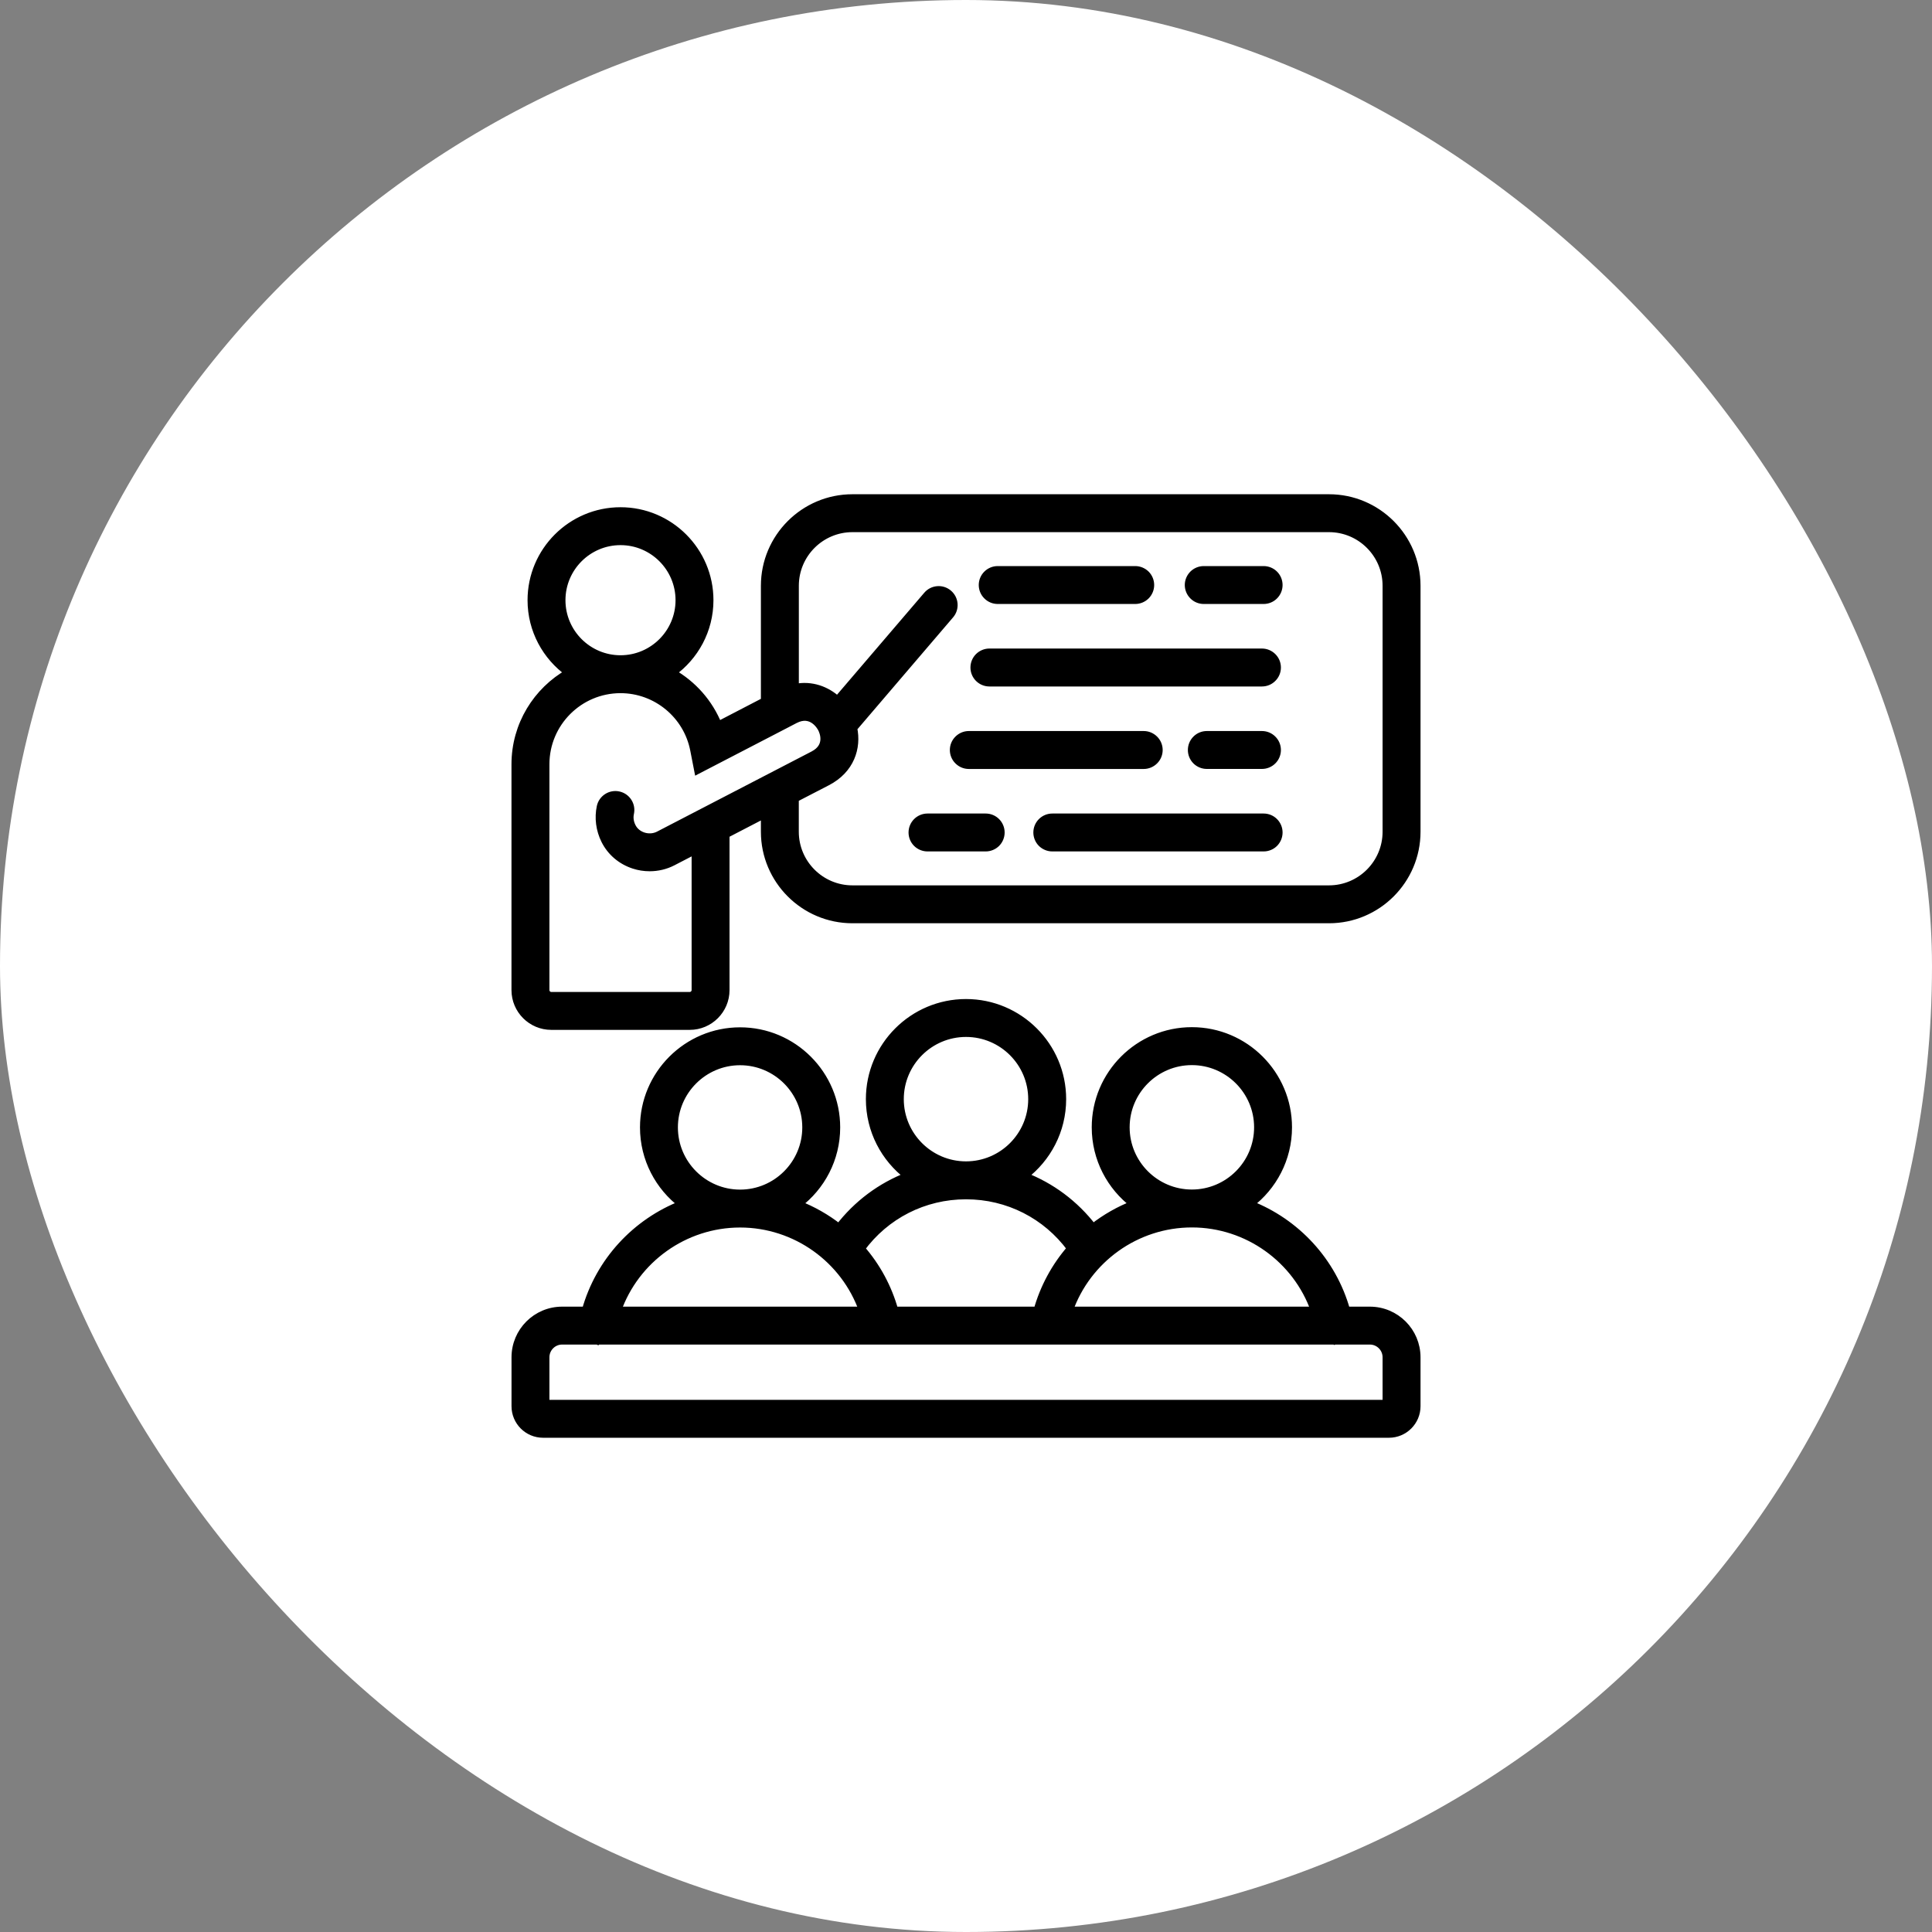
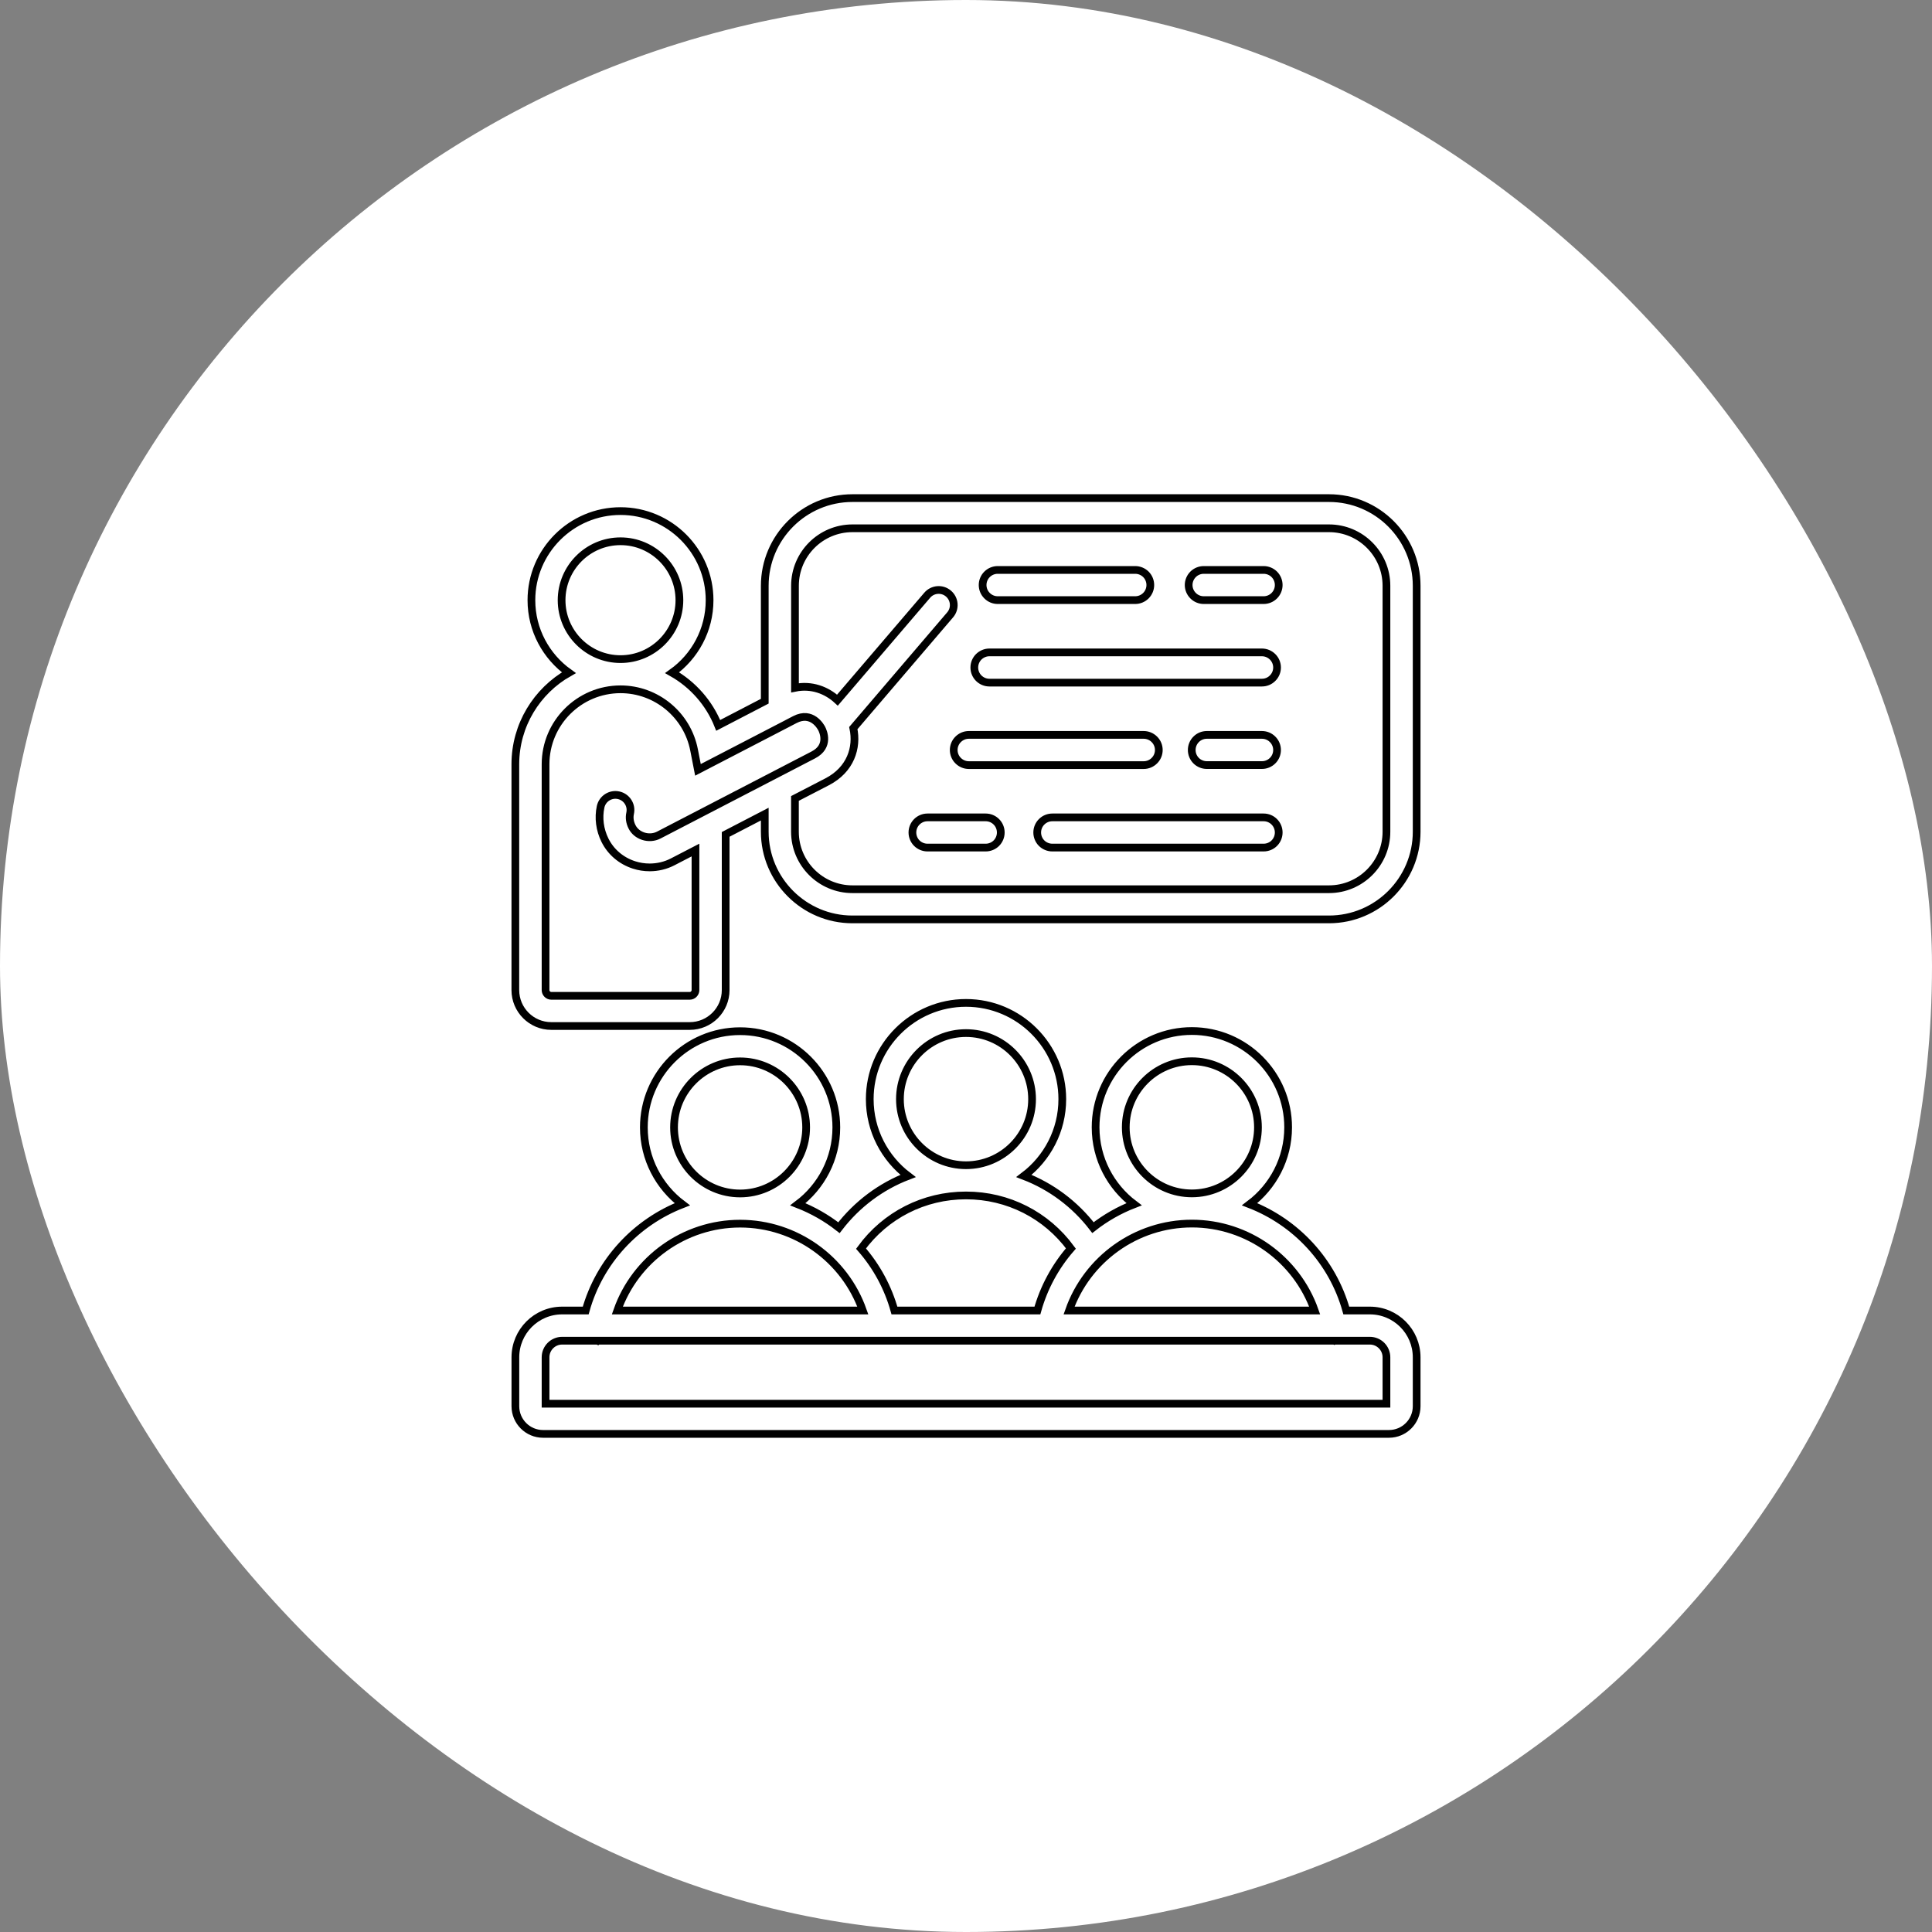
<svg xmlns="http://www.w3.org/2000/svg" width="50" height="50" viewBox="0 0 50 50" fill="none">
  <rect x="0" y="0" width="50" height="50" fill="#808080" stroke="none" />
  <rect width="50" height="50" rx="25" fill="white" />
  <g clip-path="url(#clip0_29_111)">
    <mask id="path-2-outside-1_29_111" maskUnits="userSpaceOnUse" x="12.337" y="11.891" width="25" height="26" fill="black">
      <rect fill="white" x="12.337" y="11.891" width="25" height="26" />
-       <path d="M34.394 12.891H22.061C20.81 12.891 19.792 13.909 19.792 15.16V18.147L18.587 18.773C18.354 18.189 17.928 17.712 17.395 17.41C17.981 16.992 18.364 16.306 18.364 15.533C18.364 14.261 17.33 13.227 16.059 13.227C14.787 13.227 13.753 14.261 13.753 15.533C13.753 16.306 14.136 16.991 14.722 17.41C13.896 17.878 13.337 18.764 13.337 19.779V25.624C13.337 26.136 13.754 26.553 14.267 26.553H17.851C18.363 26.553 18.78 26.136 18.78 25.624V21.594L19.792 21.069V21.525C19.792 22.776 20.81 23.794 22.061 23.794H34.394C35.645 23.794 36.663 22.776 36.663 21.525V15.16C36.663 13.909 35.645 12.891 34.394 12.891ZM14.534 15.533C14.534 14.692 15.218 14.008 16.059 14.008C16.899 14.008 17.583 14.692 17.583 15.533C17.583 16.374 16.899 17.058 16.059 17.058C15.218 17.058 14.534 16.374 14.534 15.533ZM17.851 25.772H14.267C14.186 25.772 14.119 25.704 14.119 25.624V19.779C14.119 18.709 14.989 17.839 16.059 17.839C16.985 17.839 17.787 18.5 17.963 19.411L18.063 19.924L20.368 18.729L20.369 18.728L20.573 18.622C21.012 18.395 21.24 18.806 21.265 18.854C21.304 18.929 21.477 19.316 21.048 19.538L17.048 21.612C16.928 21.674 16.782 21.685 16.647 21.641C16.517 21.598 16.413 21.512 16.356 21.396C16.299 21.283 16.282 21.162 16.308 21.046C16.33 20.945 16.311 20.839 16.255 20.752C16.199 20.664 16.11 20.603 16.009 20.581C15.799 20.535 15.59 20.669 15.544 20.879C15.482 21.168 15.522 21.475 15.657 21.746C15.809 22.05 16.075 22.276 16.406 22.384C16.538 22.427 16.675 22.448 16.814 22.448C17.02 22.448 17.225 22.4 17.408 22.305L17.999 21.999V25.624C17.999 25.704 17.931 25.772 17.851 25.772ZM35.881 21.525C35.881 22.346 35.214 23.013 34.394 23.013H22.061C21.241 23.013 20.573 22.346 20.573 21.525V20.664L21.408 20.232C22.014 19.917 22.192 19.349 22.084 18.843L24.589 15.913C24.623 15.874 24.648 15.829 24.664 15.78C24.68 15.731 24.686 15.68 24.682 15.629C24.678 15.577 24.664 15.528 24.641 15.482C24.617 15.436 24.585 15.395 24.546 15.362C24.383 15.222 24.136 15.241 23.996 15.405L21.673 18.12C21.393 17.86 21 17.712 20.574 17.8V15.16C20.574 14.339 21.241 13.672 22.061 13.672H34.394C35.214 13.672 35.881 14.339 35.881 15.16V21.525ZM25.43 15.14C25.43 15.037 25.471 14.937 25.545 14.864C25.618 14.791 25.717 14.75 25.821 14.75H29.379C29.483 14.75 29.582 14.791 29.656 14.864C29.729 14.937 29.77 15.037 29.77 15.14C29.77 15.244 29.729 15.343 29.656 15.416C29.582 15.49 29.483 15.531 29.379 15.531H25.821C25.717 15.531 25.618 15.49 25.545 15.416C25.471 15.343 25.43 15.244 25.43 15.14ZM33.093 15.14C33.093 15.244 33.052 15.343 32.979 15.416C32.906 15.49 32.806 15.531 32.703 15.531H31.153C31.05 15.531 30.95 15.49 30.877 15.416C30.804 15.343 30.762 15.244 30.762 15.14C30.762 15.037 30.804 14.937 30.877 14.864C30.95 14.791 31.05 14.75 31.153 14.75H32.703C32.806 14.75 32.906 14.791 32.979 14.864C33.052 14.937 33.093 15.037 33.093 15.14ZM25.215 17.275C25.215 17.172 25.256 17.072 25.329 16.999C25.403 16.926 25.502 16.884 25.605 16.884H32.659C32.763 16.884 32.862 16.926 32.935 16.999C33.009 17.072 33.05 17.172 33.05 17.275C33.05 17.379 33.009 17.478 32.935 17.551C32.862 17.625 32.763 17.666 32.659 17.666H25.605C25.502 17.666 25.403 17.625 25.329 17.551C25.256 17.478 25.215 17.379 25.215 17.275ZM24.682 19.41C24.682 19.306 24.723 19.207 24.797 19.134C24.87 19.061 24.969 19.019 25.073 19.019H29.599C29.703 19.019 29.802 19.061 29.875 19.134C29.949 19.207 29.99 19.306 29.99 19.41C29.99 19.514 29.949 19.613 29.875 19.686C29.802 19.759 29.703 19.801 29.599 19.801H25.073C24.969 19.801 24.87 19.759 24.797 19.686C24.723 19.613 24.682 19.514 24.682 19.41ZM33.05 19.41C33.05 19.514 33.009 19.613 32.935 19.686C32.862 19.759 32.763 19.8 32.659 19.8H31.232C31.129 19.8 31.029 19.759 30.956 19.686C30.883 19.613 30.842 19.514 30.842 19.41C30.842 19.306 30.883 19.207 30.956 19.134C31.029 19.06 31.129 19.019 31.232 19.019H32.659C32.763 19.019 32.862 19.06 32.935 19.134C33.009 19.207 33.05 19.306 33.05 19.41ZM33.093 21.545C33.093 21.648 33.052 21.748 32.979 21.821C32.906 21.894 32.806 21.935 32.703 21.935H27.234C27.13 21.935 27.031 21.894 26.957 21.821C26.884 21.748 26.843 21.648 26.843 21.545C26.843 21.441 26.884 21.342 26.957 21.269C27.031 21.195 27.13 21.154 27.234 21.154H32.703C32.806 21.154 32.906 21.195 32.979 21.269C33.052 21.342 33.093 21.441 33.093 21.545ZM25.9 21.545C25.9 21.648 25.859 21.748 25.786 21.821C25.713 21.894 25.613 21.935 25.51 21.935H24.004C23.9 21.935 23.801 21.894 23.727 21.821C23.654 21.748 23.613 21.648 23.613 21.545C23.613 21.441 23.654 21.342 23.727 21.269C23.801 21.195 23.9 21.154 24.004 21.154H25.51C25.613 21.154 25.713 21.195 25.786 21.269C25.859 21.342 25.9 21.441 25.9 21.545ZM35.452 33.916H34.842C34.486 32.639 33.54 31.631 32.341 31.166C32.945 30.711 33.337 29.988 33.337 29.175C33.337 27.801 32.219 26.683 30.845 26.683C29.471 26.683 28.354 27.801 28.354 29.175C28.354 29.988 28.745 30.711 29.349 31.166C28.967 31.314 28.609 31.518 28.286 31.771C27.818 31.161 27.201 30.703 26.5 30.434C27.102 29.978 27.492 29.257 27.492 28.446C27.492 27.072 26.374 25.955 25 25.955C23.626 25.955 22.509 27.072 22.509 28.446C22.509 29.257 22.898 29.978 23.5 30.434C22.799 30.703 22.181 31.162 21.712 31.773C21.39 31.52 21.031 31.316 20.649 31.167C21.253 30.712 21.644 29.99 21.644 29.177C21.644 27.804 20.527 26.687 19.153 26.687C17.78 26.687 16.663 27.804 16.663 29.177C16.663 29.99 17.054 30.712 17.657 31.167C16.459 31.632 15.514 32.64 15.158 33.916H14.548C13.88 33.916 13.338 34.459 13.338 35.127V36.393C13.338 36.788 13.659 37.109 14.054 37.109H35.946C36.341 37.109 36.663 36.788 36.663 36.393V35.127C36.663 34.459 36.12 33.916 35.452 33.916ZM29.135 29.175C29.135 28.232 29.902 27.465 30.845 27.465C31.788 27.465 32.556 28.232 32.556 29.175C32.556 30.118 31.789 30.884 30.847 30.885H30.844C29.901 30.884 29.135 30.117 29.135 29.175ZM30.847 31.666C32.289 31.667 33.557 32.589 34.024 33.916H27.667C28.134 32.589 29.401 31.667 30.844 31.666H30.847ZM23.29 28.446C23.29 27.503 24.057 26.736 25 26.736C25.943 26.736 26.71 27.503 26.71 28.446C26.71 29.389 25.944 30.155 25.002 30.156H24.998C24.056 30.155 23.29 29.388 23.29 28.446ZM24.998 30.938L25 30.938L25.002 30.938C26.088 30.938 27.081 31.447 27.715 32.311C27.31 32.775 27.014 33.323 26.848 33.916H23.148C22.983 33.324 22.688 32.777 22.283 32.314C22.917 31.448 23.911 30.938 24.998 30.938ZM17.444 29.177C17.444 28.235 18.211 27.468 19.153 27.468C20.096 27.468 20.863 28.235 20.863 29.177C20.863 30.12 20.096 30.886 19.155 30.887H19.152C18.21 30.886 17.444 30.119 17.444 29.177ZM19.152 31.668H19.155C20.596 31.669 21.863 32.59 22.33 33.916H15.976C16.443 32.59 17.71 31.669 19.152 31.668ZM35.881 36.328H14.119V35.127C14.119 34.89 14.311 34.697 14.548 34.697H15.464L15.466 34.698L15.467 34.697H34.532L34.534 34.698L34.536 34.697H35.452C35.689 34.697 35.881 34.89 35.881 35.127L35.881 36.328Z" />
    </mask>
-     <path d="M34.394 12.891H22.061C20.81 12.891 19.792 13.909 19.792 15.16V18.147L18.587 18.773C18.354 18.189 17.928 17.712 17.395 17.41C17.981 16.992 18.364 16.306 18.364 15.533C18.364 14.261 17.33 13.227 16.059 13.227C14.787 13.227 13.753 14.261 13.753 15.533C13.753 16.306 14.136 16.991 14.722 17.41C13.896 17.878 13.337 18.764 13.337 19.779V25.624C13.337 26.136 13.754 26.553 14.267 26.553H17.851C18.363 26.553 18.78 26.136 18.78 25.624V21.594L19.792 21.069V21.525C19.792 22.776 20.81 23.794 22.061 23.794H34.394C35.645 23.794 36.663 22.776 36.663 21.525V15.16C36.663 13.909 35.645 12.891 34.394 12.891ZM14.534 15.533C14.534 14.692 15.218 14.008 16.059 14.008C16.899 14.008 17.583 14.692 17.583 15.533C17.583 16.374 16.899 17.058 16.059 17.058C15.218 17.058 14.534 16.374 14.534 15.533ZM17.851 25.772H14.267C14.186 25.772 14.119 25.704 14.119 25.624V19.779C14.119 18.709 14.989 17.839 16.059 17.839C16.985 17.839 17.787 18.5 17.963 19.411L18.063 19.924L20.368 18.729L20.369 18.728L20.573 18.622C21.012 18.395 21.24 18.806 21.265 18.854C21.304 18.929 21.477 19.316 21.048 19.538L17.048 21.612C16.928 21.674 16.782 21.685 16.647 21.641C16.517 21.598 16.413 21.512 16.356 21.396C16.299 21.283 16.282 21.162 16.308 21.046C16.33 20.945 16.311 20.839 16.255 20.752C16.199 20.664 16.11 20.603 16.009 20.581C15.799 20.535 15.59 20.669 15.544 20.879C15.482 21.168 15.522 21.475 15.657 21.746C15.809 22.05 16.075 22.276 16.406 22.384C16.538 22.427 16.675 22.448 16.814 22.448C17.02 22.448 17.225 22.4 17.408 22.305L17.999 21.999V25.624C17.999 25.704 17.931 25.772 17.851 25.772ZM35.881 21.525C35.881 22.346 35.214 23.013 34.394 23.013H22.061C21.241 23.013 20.573 22.346 20.573 21.525V20.664L21.408 20.232C22.014 19.917 22.192 19.349 22.084 18.843L24.589 15.913C24.623 15.874 24.648 15.829 24.664 15.78C24.68 15.731 24.686 15.68 24.682 15.629C24.678 15.577 24.664 15.528 24.641 15.482C24.617 15.436 24.585 15.395 24.546 15.362C24.383 15.222 24.136 15.241 23.996 15.405L21.673 18.12C21.393 17.86 21 17.712 20.574 17.8V15.16C20.574 14.339 21.241 13.672 22.061 13.672H34.394C35.214 13.672 35.881 14.339 35.881 15.16V21.525ZM25.43 15.14C25.43 15.037 25.471 14.937 25.545 14.864C25.618 14.791 25.717 14.75 25.821 14.75H29.379C29.483 14.75 29.582 14.791 29.656 14.864C29.729 14.937 29.77 15.037 29.77 15.14C29.77 15.244 29.729 15.343 29.656 15.416C29.582 15.49 29.483 15.531 29.379 15.531H25.821C25.717 15.531 25.618 15.49 25.545 15.416C25.471 15.343 25.43 15.244 25.43 15.14ZM33.093 15.14C33.093 15.244 33.052 15.343 32.979 15.416C32.906 15.49 32.806 15.531 32.703 15.531H31.153C31.05 15.531 30.95 15.49 30.877 15.416C30.804 15.343 30.762 15.244 30.762 15.14C30.762 15.037 30.804 14.937 30.877 14.864C30.95 14.791 31.05 14.75 31.153 14.75H32.703C32.806 14.75 32.906 14.791 32.979 14.864C33.052 14.937 33.093 15.037 33.093 15.14ZM25.215 17.275C25.215 17.172 25.256 17.072 25.329 16.999C25.403 16.926 25.502 16.884 25.605 16.884H32.659C32.763 16.884 32.862 16.926 32.935 16.999C33.009 17.072 33.05 17.172 33.05 17.275C33.05 17.379 33.009 17.478 32.935 17.551C32.862 17.625 32.763 17.666 32.659 17.666H25.605C25.502 17.666 25.403 17.625 25.329 17.551C25.256 17.478 25.215 17.379 25.215 17.275ZM24.682 19.41C24.682 19.306 24.723 19.207 24.797 19.134C24.87 19.061 24.969 19.019 25.073 19.019H29.599C29.703 19.019 29.802 19.061 29.875 19.134C29.949 19.207 29.99 19.306 29.99 19.41C29.99 19.514 29.949 19.613 29.875 19.686C29.802 19.759 29.703 19.801 29.599 19.801H25.073C24.969 19.801 24.87 19.759 24.797 19.686C24.723 19.613 24.682 19.514 24.682 19.41ZM33.05 19.41C33.05 19.514 33.009 19.613 32.935 19.686C32.862 19.759 32.763 19.8 32.659 19.8H31.232C31.129 19.8 31.029 19.759 30.956 19.686C30.883 19.613 30.842 19.514 30.842 19.41C30.842 19.306 30.883 19.207 30.956 19.134C31.029 19.06 31.129 19.019 31.232 19.019H32.659C32.763 19.019 32.862 19.06 32.935 19.134C33.009 19.207 33.05 19.306 33.05 19.41ZM33.093 21.545C33.093 21.648 33.052 21.748 32.979 21.821C32.906 21.894 32.806 21.935 32.703 21.935H27.234C27.13 21.935 27.031 21.894 26.957 21.821C26.884 21.748 26.843 21.648 26.843 21.545C26.843 21.441 26.884 21.342 26.957 21.269C27.031 21.195 27.13 21.154 27.234 21.154H32.703C32.806 21.154 32.906 21.195 32.979 21.269C33.052 21.342 33.093 21.441 33.093 21.545ZM25.9 21.545C25.9 21.648 25.859 21.748 25.786 21.821C25.713 21.894 25.613 21.935 25.51 21.935H24.004C23.9 21.935 23.801 21.894 23.727 21.821C23.654 21.748 23.613 21.648 23.613 21.545C23.613 21.441 23.654 21.342 23.727 21.269C23.801 21.195 23.9 21.154 24.004 21.154H25.51C25.613 21.154 25.713 21.195 25.786 21.269C25.859 21.342 25.9 21.441 25.9 21.545ZM35.452 33.916H34.842C34.486 32.639 33.54 31.631 32.341 31.166C32.945 30.711 33.337 29.988 33.337 29.175C33.337 27.801 32.219 26.683 30.845 26.683C29.471 26.683 28.354 27.801 28.354 29.175C28.354 29.988 28.745 30.711 29.349 31.166C28.967 31.314 28.609 31.518 28.286 31.771C27.818 31.161 27.201 30.703 26.5 30.434C27.102 29.978 27.492 29.257 27.492 28.446C27.492 27.072 26.374 25.955 25 25.955C23.626 25.955 22.509 27.072 22.509 28.446C22.509 29.257 22.898 29.978 23.5 30.434C22.799 30.703 22.181 31.162 21.712 31.773C21.39 31.52 21.031 31.316 20.649 31.167C21.253 30.712 21.644 29.99 21.644 29.177C21.644 27.804 20.527 26.687 19.153 26.687C17.78 26.687 16.663 27.804 16.663 29.177C16.663 29.99 17.054 30.712 17.657 31.167C16.459 31.632 15.514 32.64 15.158 33.916H14.548C13.88 33.916 13.338 34.459 13.338 35.127V36.393C13.338 36.788 13.659 37.109 14.054 37.109H35.946C36.341 37.109 36.663 36.788 36.663 36.393V35.127C36.663 34.459 36.12 33.916 35.452 33.916ZM29.135 29.175C29.135 28.232 29.902 27.465 30.845 27.465C31.788 27.465 32.556 28.232 32.556 29.175C32.556 30.118 31.789 30.884 30.847 30.885H30.844C29.901 30.884 29.135 30.117 29.135 29.175ZM30.847 31.666C32.289 31.667 33.557 32.589 34.024 33.916H27.667C28.134 32.589 29.401 31.667 30.844 31.666H30.847ZM23.29 28.446C23.29 27.503 24.057 26.736 25 26.736C25.943 26.736 26.71 27.503 26.71 28.446C26.71 29.389 25.944 30.155 25.002 30.156H24.998C24.056 30.155 23.29 29.388 23.29 28.446ZM24.998 30.938L25 30.938L25.002 30.938C26.088 30.938 27.081 31.447 27.715 32.311C27.31 32.775 27.014 33.323 26.848 33.916H23.148C22.983 33.324 22.688 32.777 22.283 32.314C22.917 31.448 23.911 30.938 24.998 30.938ZM17.444 29.177C17.444 28.235 18.211 27.468 19.153 27.468C20.096 27.468 20.863 28.235 20.863 29.177C20.863 30.12 20.096 30.886 19.155 30.887H19.152C18.21 30.886 17.444 30.119 17.444 29.177ZM19.152 31.668H19.155C20.596 31.669 21.863 32.59 22.33 33.916H15.976C16.443 32.59 17.71 31.669 19.152 31.668ZM35.881 36.328H14.119V35.127C14.119 34.89 14.311 34.697 14.548 34.697H15.464L15.466 34.698L15.467 34.697H34.532L34.534 34.698L34.536 34.697H35.452C35.689 34.697 35.881 34.89 35.881 35.127L35.881 36.328Z" fill="black" />
    <path d="M34.394 12.891H22.061C20.81 12.891 19.792 13.909 19.792 15.16V18.147L18.587 18.773C18.354 18.189 17.928 17.712 17.395 17.41C17.981 16.992 18.364 16.306 18.364 15.533C18.364 14.261 17.33 13.227 16.059 13.227C14.787 13.227 13.753 14.261 13.753 15.533C13.753 16.306 14.136 16.991 14.722 17.41C13.896 17.878 13.337 18.764 13.337 19.779V25.624C13.337 26.136 13.754 26.553 14.267 26.553H17.851C18.363 26.553 18.78 26.136 18.78 25.624V21.594L19.792 21.069V21.525C19.792 22.776 20.81 23.794 22.061 23.794H34.394C35.645 23.794 36.663 22.776 36.663 21.525V15.16C36.663 13.909 35.645 12.891 34.394 12.891ZM14.534 15.533C14.534 14.692 15.218 14.008 16.059 14.008C16.899 14.008 17.583 14.692 17.583 15.533C17.583 16.374 16.899 17.058 16.059 17.058C15.218 17.058 14.534 16.374 14.534 15.533ZM17.851 25.772H14.267C14.186 25.772 14.119 25.704 14.119 25.624V19.779C14.119 18.709 14.989 17.839 16.059 17.839C16.985 17.839 17.787 18.5 17.963 19.411L18.063 19.924L20.368 18.729L20.369 18.728L20.573 18.622C21.012 18.395 21.24 18.806 21.265 18.854C21.304 18.929 21.477 19.316 21.048 19.538L17.048 21.612C16.928 21.674 16.782 21.685 16.647 21.641C16.517 21.598 16.413 21.512 16.356 21.396C16.299 21.283 16.282 21.162 16.308 21.046C16.33 20.945 16.311 20.839 16.255 20.752C16.199 20.664 16.11 20.603 16.009 20.581C15.799 20.535 15.59 20.669 15.544 20.879C15.482 21.168 15.522 21.475 15.657 21.746C15.809 22.05 16.075 22.276 16.406 22.384C16.538 22.427 16.675 22.448 16.814 22.448C17.02 22.448 17.225 22.4 17.408 22.305L17.999 21.999V25.624C17.999 25.704 17.931 25.772 17.851 25.772ZM35.881 21.525C35.881 22.346 35.214 23.013 34.394 23.013H22.061C21.241 23.013 20.573 22.346 20.573 21.525V20.664L21.408 20.232C22.014 19.917 22.192 19.349 22.084 18.843L24.589 15.913C24.623 15.874 24.648 15.829 24.664 15.78C24.68 15.731 24.686 15.68 24.682 15.629C24.678 15.577 24.664 15.528 24.641 15.482C24.617 15.436 24.585 15.395 24.546 15.362C24.383 15.222 24.136 15.241 23.996 15.405L21.673 18.12C21.393 17.86 21 17.712 20.574 17.8V15.16C20.574 14.339 21.241 13.672 22.061 13.672H34.394C35.214 13.672 35.881 14.339 35.881 15.16V21.525ZM25.43 15.14C25.43 15.037 25.471 14.937 25.545 14.864C25.618 14.791 25.717 14.75 25.821 14.75H29.379C29.483 14.75 29.582 14.791 29.656 14.864C29.729 14.937 29.77 15.037 29.77 15.14C29.77 15.244 29.729 15.343 29.656 15.416C29.582 15.49 29.483 15.531 29.379 15.531H25.821C25.717 15.531 25.618 15.49 25.545 15.416C25.471 15.343 25.43 15.244 25.43 15.14ZM33.093 15.14C33.093 15.244 33.052 15.343 32.979 15.416C32.906 15.49 32.806 15.531 32.703 15.531H31.153C31.05 15.531 30.95 15.49 30.877 15.416C30.804 15.343 30.762 15.244 30.762 15.14C30.762 15.037 30.804 14.937 30.877 14.864C30.95 14.791 31.05 14.75 31.153 14.75H32.703C32.806 14.75 32.906 14.791 32.979 14.864C33.052 14.937 33.093 15.037 33.093 15.14ZM25.215 17.275C25.215 17.172 25.256 17.072 25.329 16.999C25.403 16.926 25.502 16.884 25.605 16.884H32.659C32.763 16.884 32.862 16.926 32.935 16.999C33.009 17.072 33.05 17.172 33.05 17.275C33.05 17.379 33.009 17.478 32.935 17.551C32.862 17.625 32.763 17.666 32.659 17.666H25.605C25.502 17.666 25.403 17.625 25.329 17.551C25.256 17.478 25.215 17.379 25.215 17.275ZM24.682 19.41C24.682 19.306 24.723 19.207 24.797 19.134C24.87 19.061 24.969 19.019 25.073 19.019H29.599C29.703 19.019 29.802 19.061 29.875 19.134C29.949 19.207 29.99 19.306 29.99 19.41C29.99 19.514 29.949 19.613 29.875 19.686C29.802 19.759 29.703 19.801 29.599 19.801H25.073C24.969 19.801 24.87 19.759 24.797 19.686C24.723 19.613 24.682 19.514 24.682 19.41ZM33.05 19.41C33.05 19.514 33.009 19.613 32.935 19.686C32.862 19.759 32.763 19.8 32.659 19.8H31.232C31.129 19.8 31.029 19.759 30.956 19.686C30.883 19.613 30.842 19.514 30.842 19.41C30.842 19.306 30.883 19.207 30.956 19.134C31.029 19.06 31.129 19.019 31.232 19.019H32.659C32.763 19.019 32.862 19.06 32.935 19.134C33.009 19.207 33.05 19.306 33.05 19.41ZM33.093 21.545C33.093 21.648 33.052 21.748 32.979 21.821C32.906 21.894 32.806 21.935 32.703 21.935H27.234C27.13 21.935 27.031 21.894 26.957 21.821C26.884 21.748 26.843 21.648 26.843 21.545C26.843 21.441 26.884 21.342 26.957 21.269C27.031 21.195 27.13 21.154 27.234 21.154H32.703C32.806 21.154 32.906 21.195 32.979 21.269C33.052 21.342 33.093 21.441 33.093 21.545ZM25.9 21.545C25.9 21.648 25.859 21.748 25.786 21.821C25.713 21.894 25.613 21.935 25.51 21.935H24.004C23.9 21.935 23.801 21.894 23.727 21.821C23.654 21.748 23.613 21.648 23.613 21.545C23.613 21.441 23.654 21.342 23.727 21.269C23.801 21.195 23.9 21.154 24.004 21.154H25.51C25.613 21.154 25.713 21.195 25.786 21.269C25.859 21.342 25.9 21.441 25.9 21.545ZM35.452 33.916H34.842C34.486 32.639 33.54 31.631 32.341 31.166C32.945 30.711 33.337 29.988 33.337 29.175C33.337 27.801 32.219 26.683 30.845 26.683C29.471 26.683 28.354 27.801 28.354 29.175C28.354 29.988 28.745 30.711 29.349 31.166C28.967 31.314 28.609 31.518 28.286 31.771C27.818 31.161 27.201 30.703 26.5 30.434C27.102 29.978 27.492 29.257 27.492 28.446C27.492 27.072 26.374 25.955 25 25.955C23.626 25.955 22.509 27.072 22.509 28.446C22.509 29.257 22.898 29.978 23.5 30.434C22.799 30.703 22.181 31.162 21.712 31.773C21.39 31.52 21.031 31.316 20.649 31.167C21.253 30.712 21.644 29.99 21.644 29.177C21.644 27.804 20.527 26.687 19.153 26.687C17.78 26.687 16.663 27.804 16.663 29.177C16.663 29.99 17.054 30.712 17.657 31.167C16.459 31.632 15.514 32.64 15.158 33.916H14.548C13.88 33.916 13.338 34.459 13.338 35.127V36.393C13.338 36.788 13.659 37.109 14.054 37.109H35.946C36.341 37.109 36.663 36.788 36.663 36.393V35.127C36.663 34.459 36.12 33.916 35.452 33.916ZM29.135 29.175C29.135 28.232 29.902 27.465 30.845 27.465C31.788 27.465 32.556 28.232 32.556 29.175C32.556 30.118 31.789 30.884 30.847 30.885H30.844C29.901 30.884 29.135 30.117 29.135 29.175ZM30.847 31.666C32.289 31.667 33.557 32.589 34.024 33.916H27.667C28.134 32.589 29.401 31.667 30.844 31.666H30.847ZM23.29 28.446C23.29 27.503 24.057 26.736 25 26.736C25.943 26.736 26.71 27.503 26.71 28.446C26.71 29.389 25.944 30.155 25.002 30.156H24.998C24.056 30.155 23.29 29.388 23.29 28.446ZM24.998 30.938L25 30.938L25.002 30.938C26.088 30.938 27.081 31.447 27.715 32.311C27.31 32.775 27.014 33.323 26.848 33.916H23.148C22.983 33.324 22.688 32.777 22.283 32.314C22.917 31.448 23.911 30.938 24.998 30.938ZM17.444 29.177C17.444 28.235 18.211 27.468 19.153 27.468C20.096 27.468 20.863 28.235 20.863 29.177C20.863 30.12 20.096 30.886 19.155 30.887H19.152C18.21 30.886 17.444 30.119 17.444 29.177ZM19.152 31.668H19.155C20.596 31.669 21.863 32.59 22.33 33.916H15.976C16.443 32.59 17.71 31.669 19.152 31.668ZM35.881 36.328H14.119V35.127C14.119 34.89 14.311 34.697 14.548 34.697H15.464L15.466 34.698L15.467 34.697H34.532L34.534 34.698L34.536 34.697H35.452C35.689 34.697 35.881 34.89 35.881 35.127L35.881 36.328Z" stroke="black" stroke-width="0.2" mask="url(#path-2-outside-1_29_111)" />
  </g>
  <defs>
    <clipPath id="clip0_29_111">
      <rect width="25" height="25" fill="white" transform="translate(12.5 12.5)" />
    </clipPath>
  </defs>
</svg>